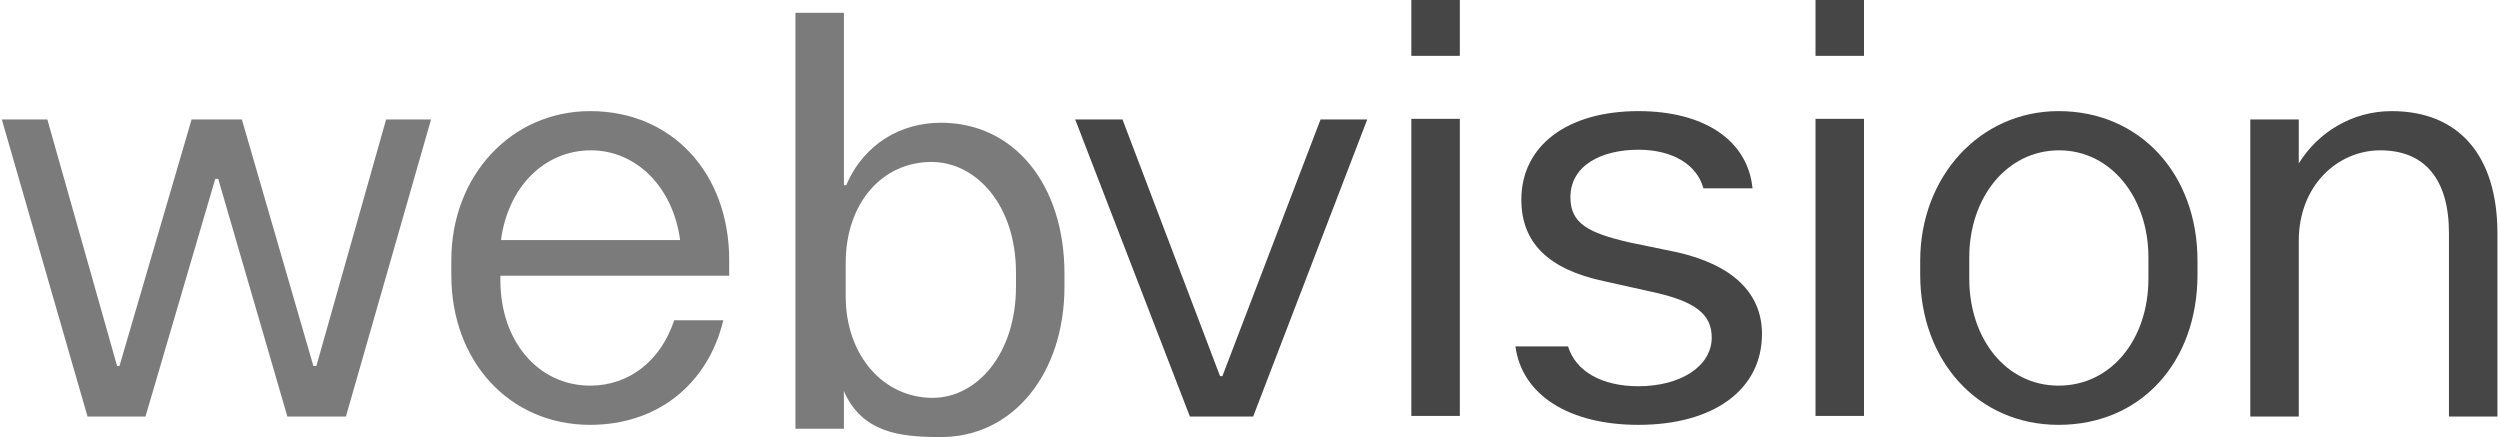
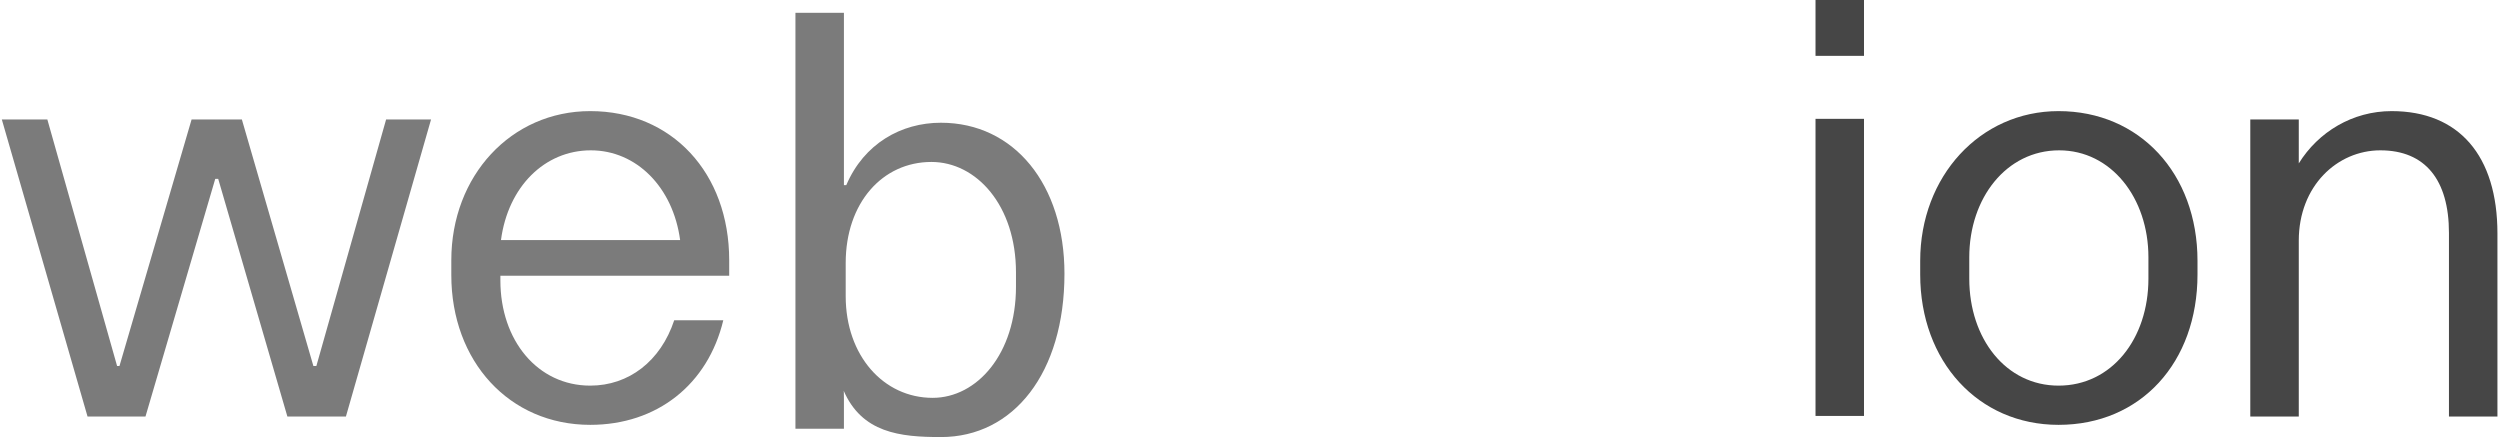
<svg xmlns="http://www.w3.org/2000/svg" width="572" height="100" viewBox="0 0 572 100" fill="none">
  <path d="M33.286 95.302H20.029L0.414 27.326H10.83L26.793 83.746H27.334L43.838 27.326H55.337L71.705 83.746H72.382L88.344 27.326H98.626L79.145 95.302H65.753L49.925 40.921H49.249L33.286 95.302Z" fill="#7B7B7B" />
  <path d="M135.05 97.205C116.517 97.205 103.26 82.658 103.26 62.945V59.547C103.26 40.242 116.923 25.423 135.05 25.423C153.719 25.423 166.841 39.562 166.841 59.547V63.081H114.488V64.169C114.488 77.9 123.011 88.232 135.05 88.232C143.843 88.232 151.148 82.658 154.26 73.278H165.488C161.971 87.96 150.337 97.205 135.05 97.205ZM114.623 54.924H155.613C153.989 42.825 145.602 34.396 135.186 34.396C124.634 34.396 116.247 42.689 114.623 54.924Z" fill="#7B7B7B" />
-   <path d="M215.276 100C205.941 100 197.175 99.067 192.981 89.278C192.981 89.278 193.09 88.58 193.09 91.435V98.097H181.997V2.931H193.09V42.357H193.631C197.689 32.84 206.212 28.082 215.276 28.082C232.05 28.082 243.549 42.221 243.549 62.614V65.604C243.549 85.317 231.915 100 215.276 100ZM213.382 91.027C223.528 91.027 232.456 80.967 232.456 65.604V62.342C232.456 46.979 223.392 37.055 213.111 37.055C201.883 37.055 193.496 46.435 193.496 60.166V67.78C193.496 81.375 202.154 91.027 213.382 91.027Z" fill="#7B7B7B" />
-   <path d="M286.72 95.302H272.246L246.002 27.326H256.824L279.145 86.057H279.686L302.142 27.326H312.829L286.72 95.302Z" fill="#464646" />
-   <path d="M334.008 12.779H322.915V0H334.008V12.779ZM334.008 95.166H322.915V27.19H334.008V95.166Z" fill="#464646" />
-   <path d="M374.869 97.205C359.042 97.205 348.219 90.407 346.731 79.26H358.771C360.53 84.969 366.482 88.368 374.869 88.368C384.609 88.368 391.644 83.746 391.644 77.22C391.644 72.054 388.126 68.927 377.845 66.752L366.888 64.305C354.172 61.586 348.084 55.468 348.084 45.68C348.084 33.308 358.636 25.423 374.869 25.423C389.885 25.423 399.896 32.084 400.978 43.096H389.75C388.262 37.658 382.715 34.26 374.869 34.26C366.482 34.26 359.312 37.794 359.312 45.136C359.312 51.118 363.37 53.293 372.84 55.468L383.392 57.643C396.378 60.498 403.142 67.024 403.142 76.404C403.142 89.184 392.049 97.205 374.869 97.205Z" fill="#464646" />
+   <path d="M215.276 100C205.941 100 197.175 99.067 192.981 89.278C192.981 89.278 193.09 88.58 193.09 91.435V98.097H181.997V2.931H193.09V42.357H193.631C197.689 32.84 206.212 28.082 215.276 28.082C232.05 28.082 243.549 42.221 243.549 62.614C243.549 85.317 231.915 100 215.276 100ZM213.382 91.027C223.528 91.027 232.456 80.967 232.456 65.604V62.342C232.456 46.979 223.392 37.055 213.111 37.055C201.883 37.055 193.496 46.435 193.496 60.166V67.78C193.496 81.375 202.154 91.027 213.382 91.027Z" fill="#7B7B7B" />
  <path d="M426.483 12.779H415.39V0H426.483V12.779ZM426.483 95.166H415.39V27.19H426.483V95.166Z" fill="#464646" />
  <path d="M470.997 97.205C452.599 97.205 439.342 82.658 439.342 62.809V59.682C439.342 40.377 453.005 25.423 470.997 25.423C489.53 25.423 502.787 39.698 502.787 59.682V62.809C502.787 82.93 489.801 97.205 470.997 97.205ZM470.997 88.232C483.172 88.232 491.559 77.492 491.559 63.761V58.867C491.559 45.272 483.037 34.396 471.132 34.396C459.092 34.396 450.57 45.272 450.57 58.867V63.761C450.57 77.492 458.957 88.232 470.997 88.232Z" fill="#464646" />
  <path d="M525.96 95.302H514.867V27.326H525.96V30.589C525.96 33.308 525.96 37.386 525.96 37.386C530.424 30.181 538.27 25.423 547.199 25.423C562.621 25.423 571.414 35.619 571.414 53.429V95.302H560.321V53.293C560.321 41.193 554.91 34.396 544.629 34.396C534.753 34.396 525.96 42.553 525.96 55.06V95.302Z" fill="#464646" />
</svg>